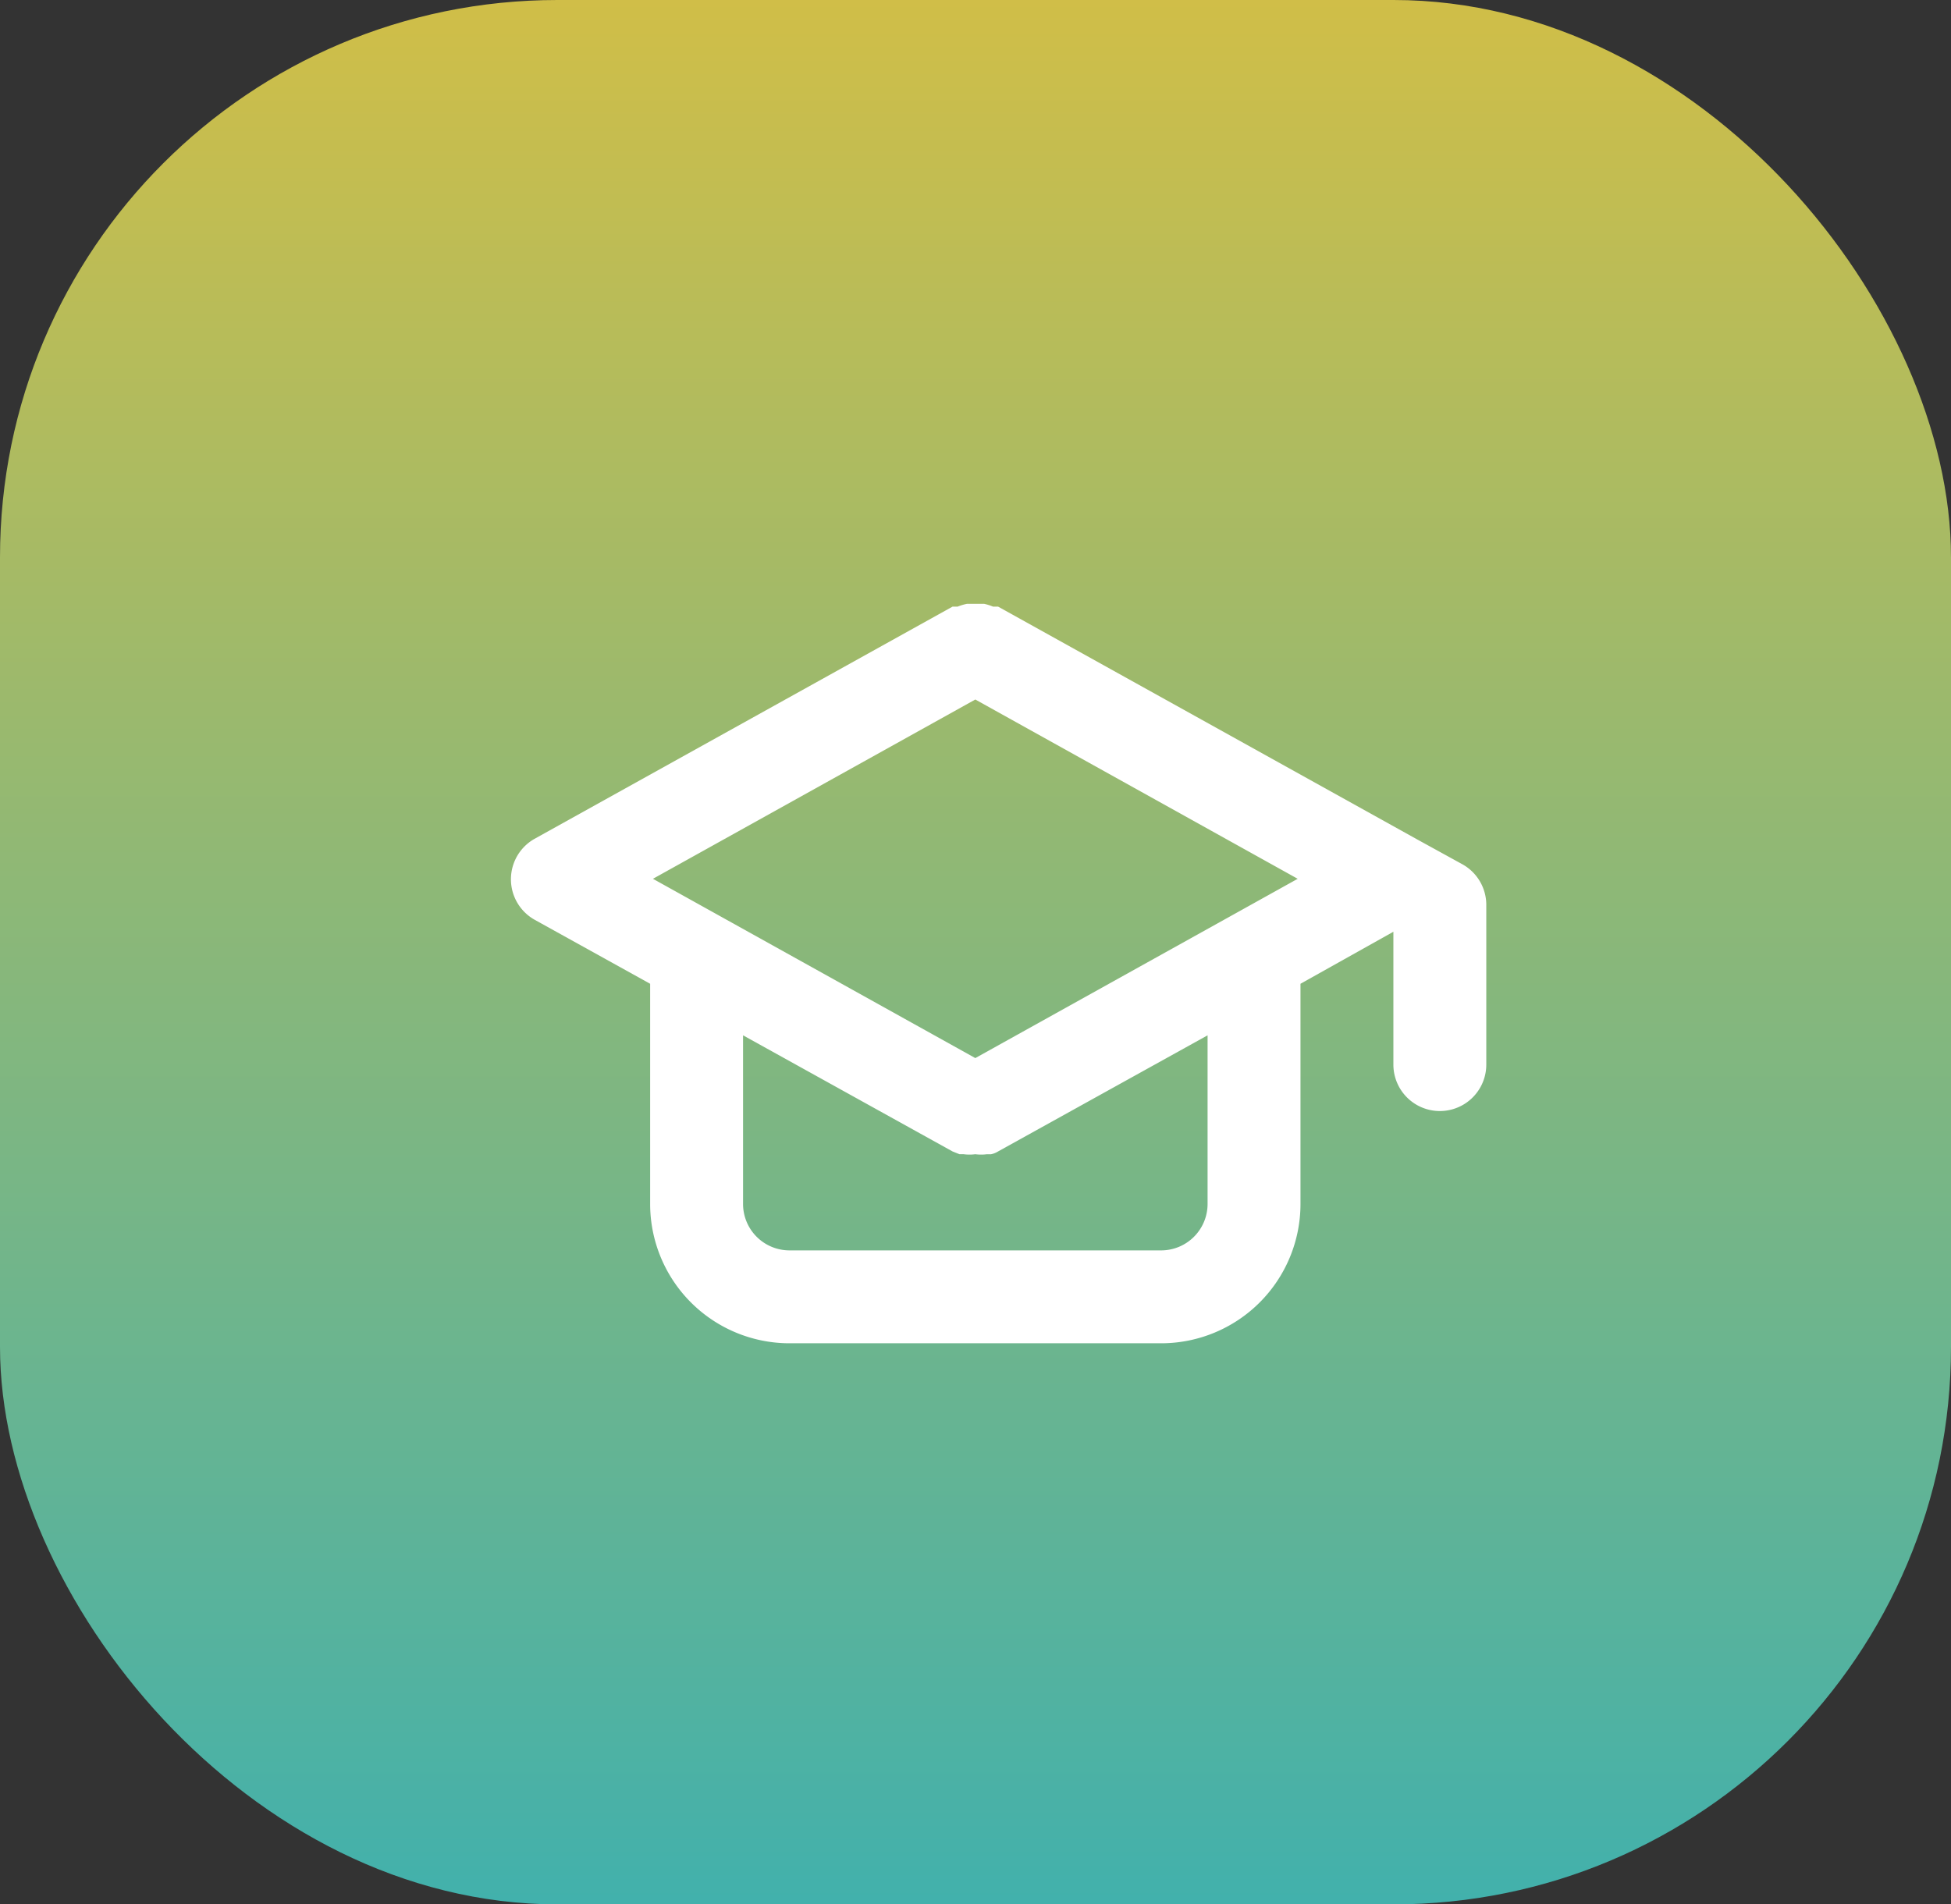
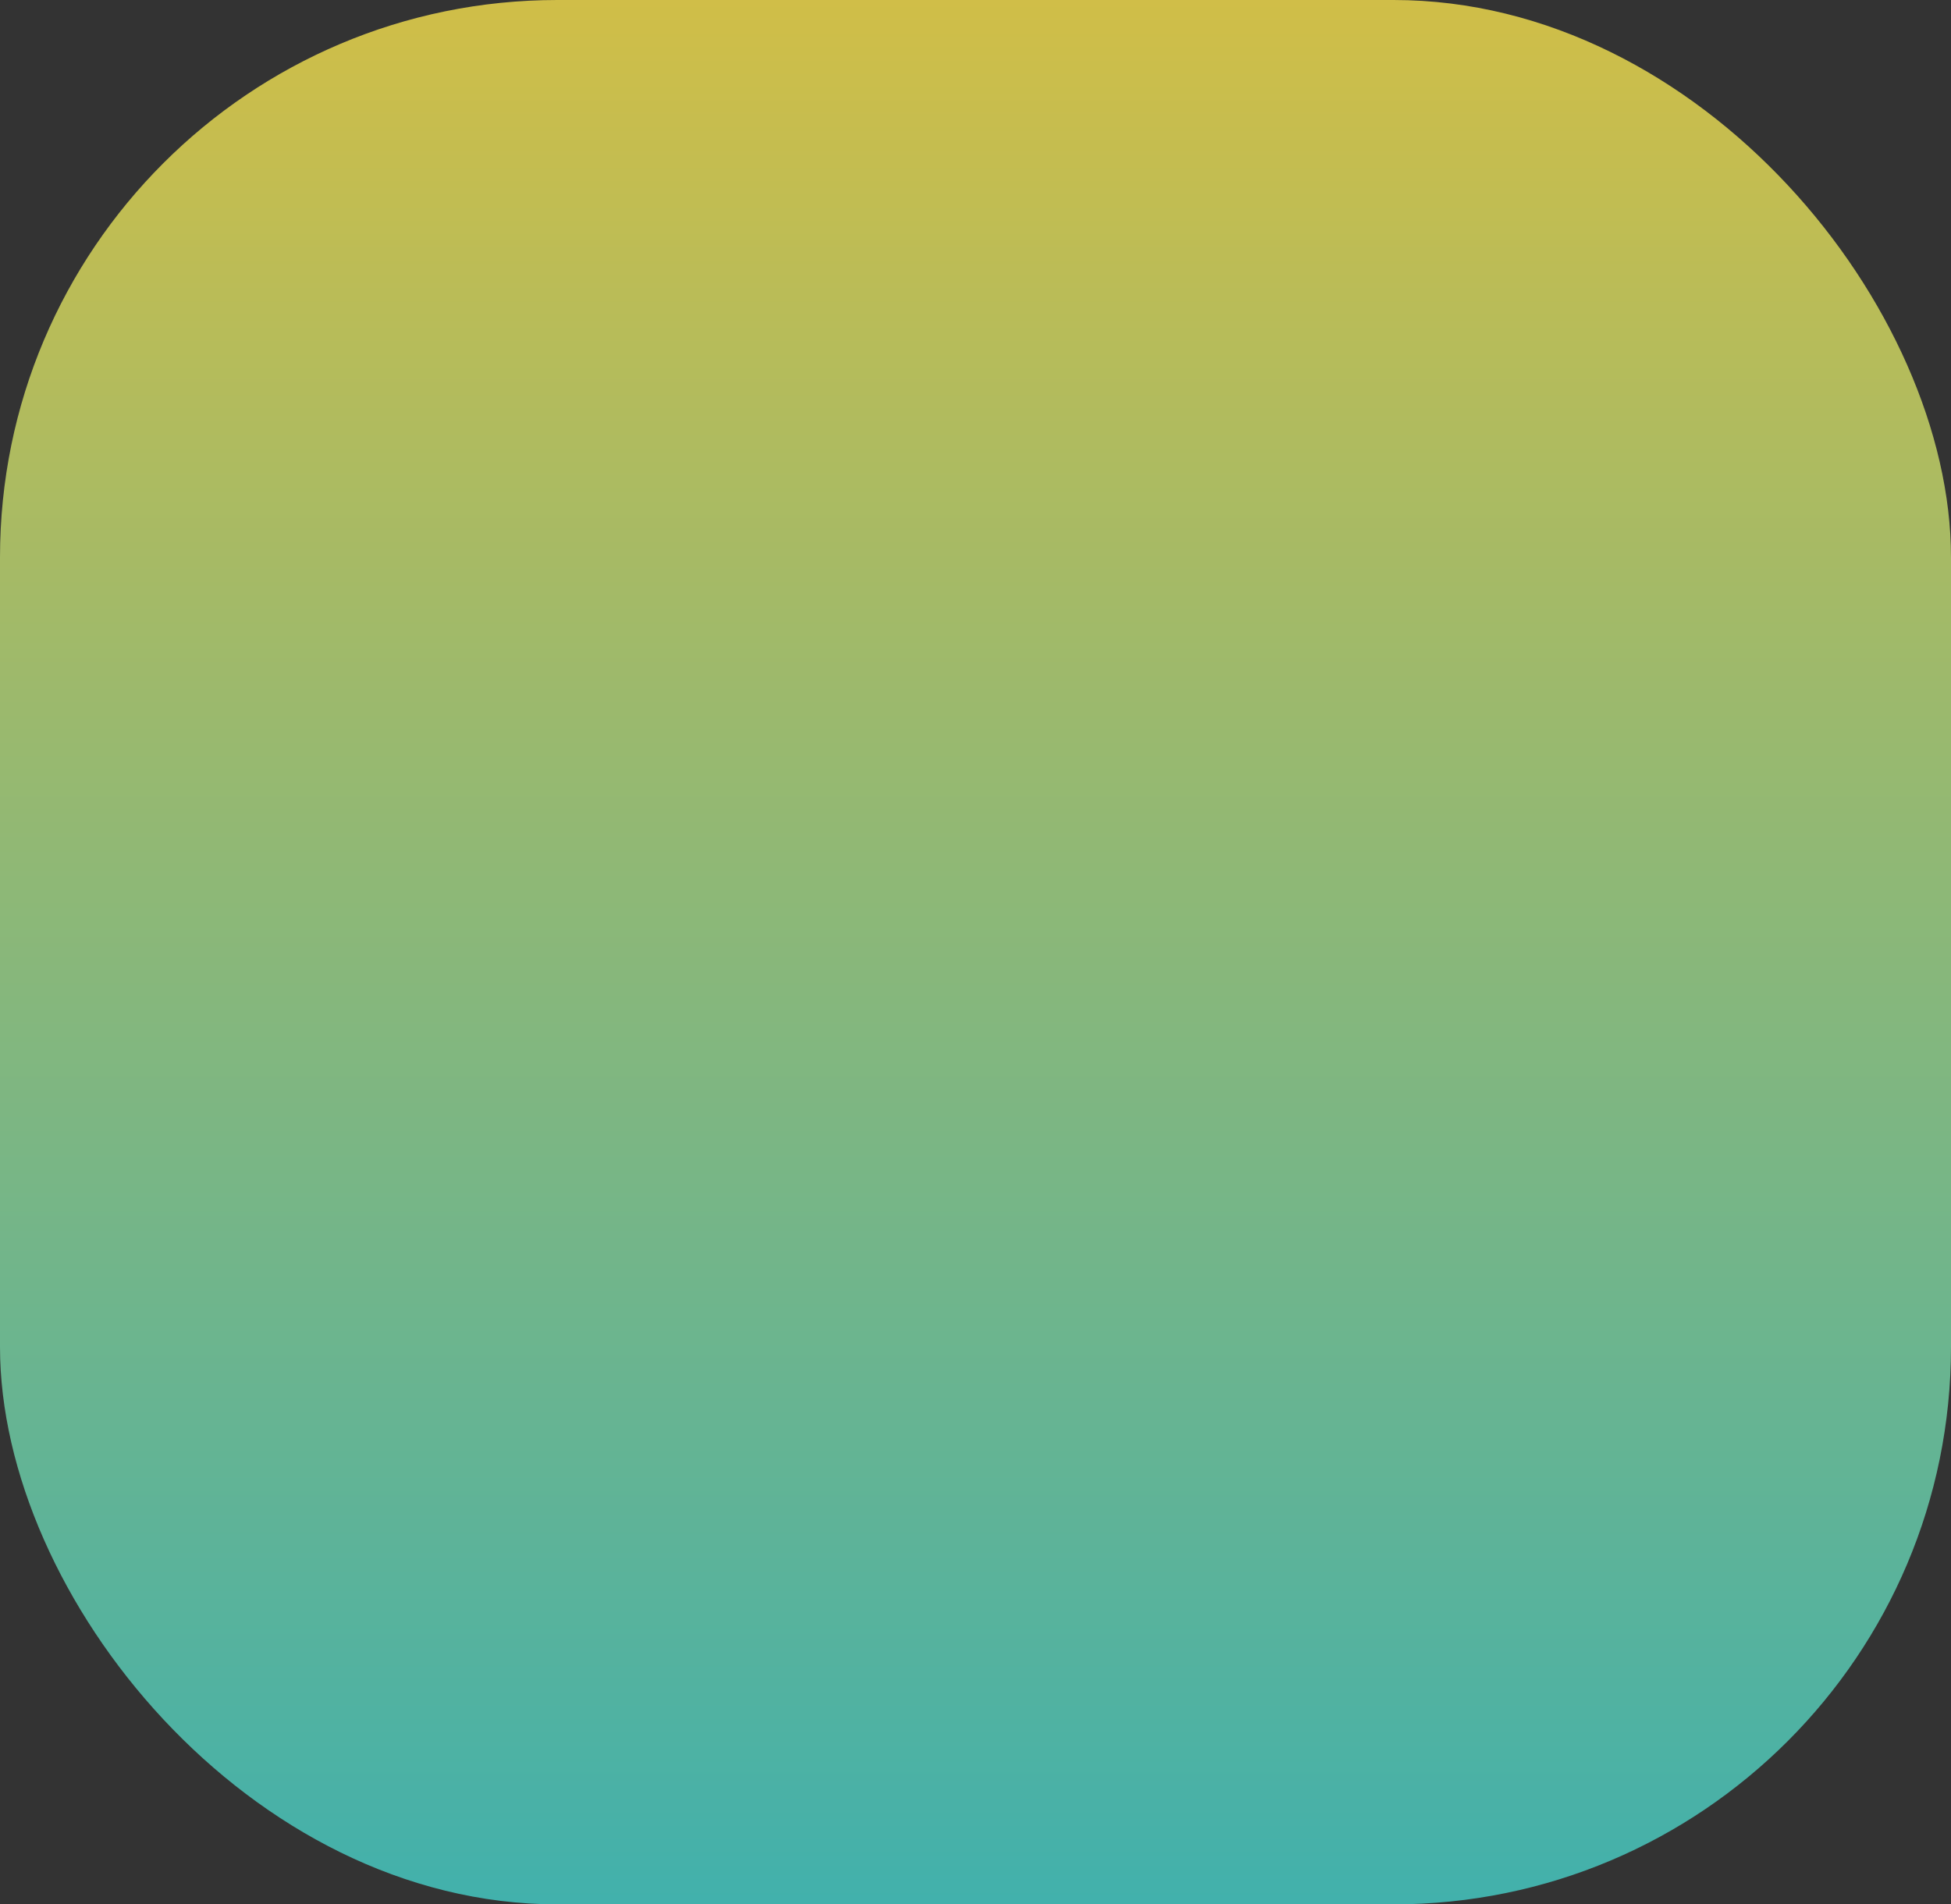
<svg xmlns="http://www.w3.org/2000/svg" width="42" height="41" viewBox="0 0 42 41">
  <rect x="0" y="0" width="42" height="41" fill="#333333" stroke="none" />
  <defs>
    <linearGradient id="linear-gradient" x1="0.5" x2="0.5" y2="1" gradientUnits="objectBoundingBox">
      <stop offset="0" stop-color="#d4c248" />
      <stop offset="1" stop-color="#42b4af" />
    </linearGradient>
  </defs>
  <g id="Group_55017" data-name="Group 55017" transform="translate(13338 1234)">
    <rect id="FJ4x1YKXIAMJ0De" width="42" height="41" rx="12" transform="translate(-13338 -1234)" opacity="0.97" fill="url(#linear-gradient)" />
-     <path id="Research" d="M21.49,10.19l-1-.55h0l-9-5h-.11a1.06,1.06,0,0,0-.19-.06h-.37a1.17,1.17,0,0,0-.2.06h-.11l-9,5a1,1,0,0,0,0,1.74L4,12.76V17.5a3,3,0,0,0,3,3h8a3,3,0,0,0,3-3V12.76l2-1.12V14.5a1,1,0,0,0,2,0V11.06a1,1,0,0,0-.51-.87ZM16,17.5a1,1,0,0,1-1,1H7a1,1,0,0,1-1-1V13.87l4.51,2.5.15.06h.09a1,1,0,0,0,.25,0h0a1,1,0,0,0,.25,0h.09a.47.47,0,0,0,.15-.06L16,13.87Zm-5-3.14L4.06,10.5,11,6.64l6.94,3.86Z" transform="translate(-13328.004 -1225.58)" fill="#fff" />
  </g>
</svg>